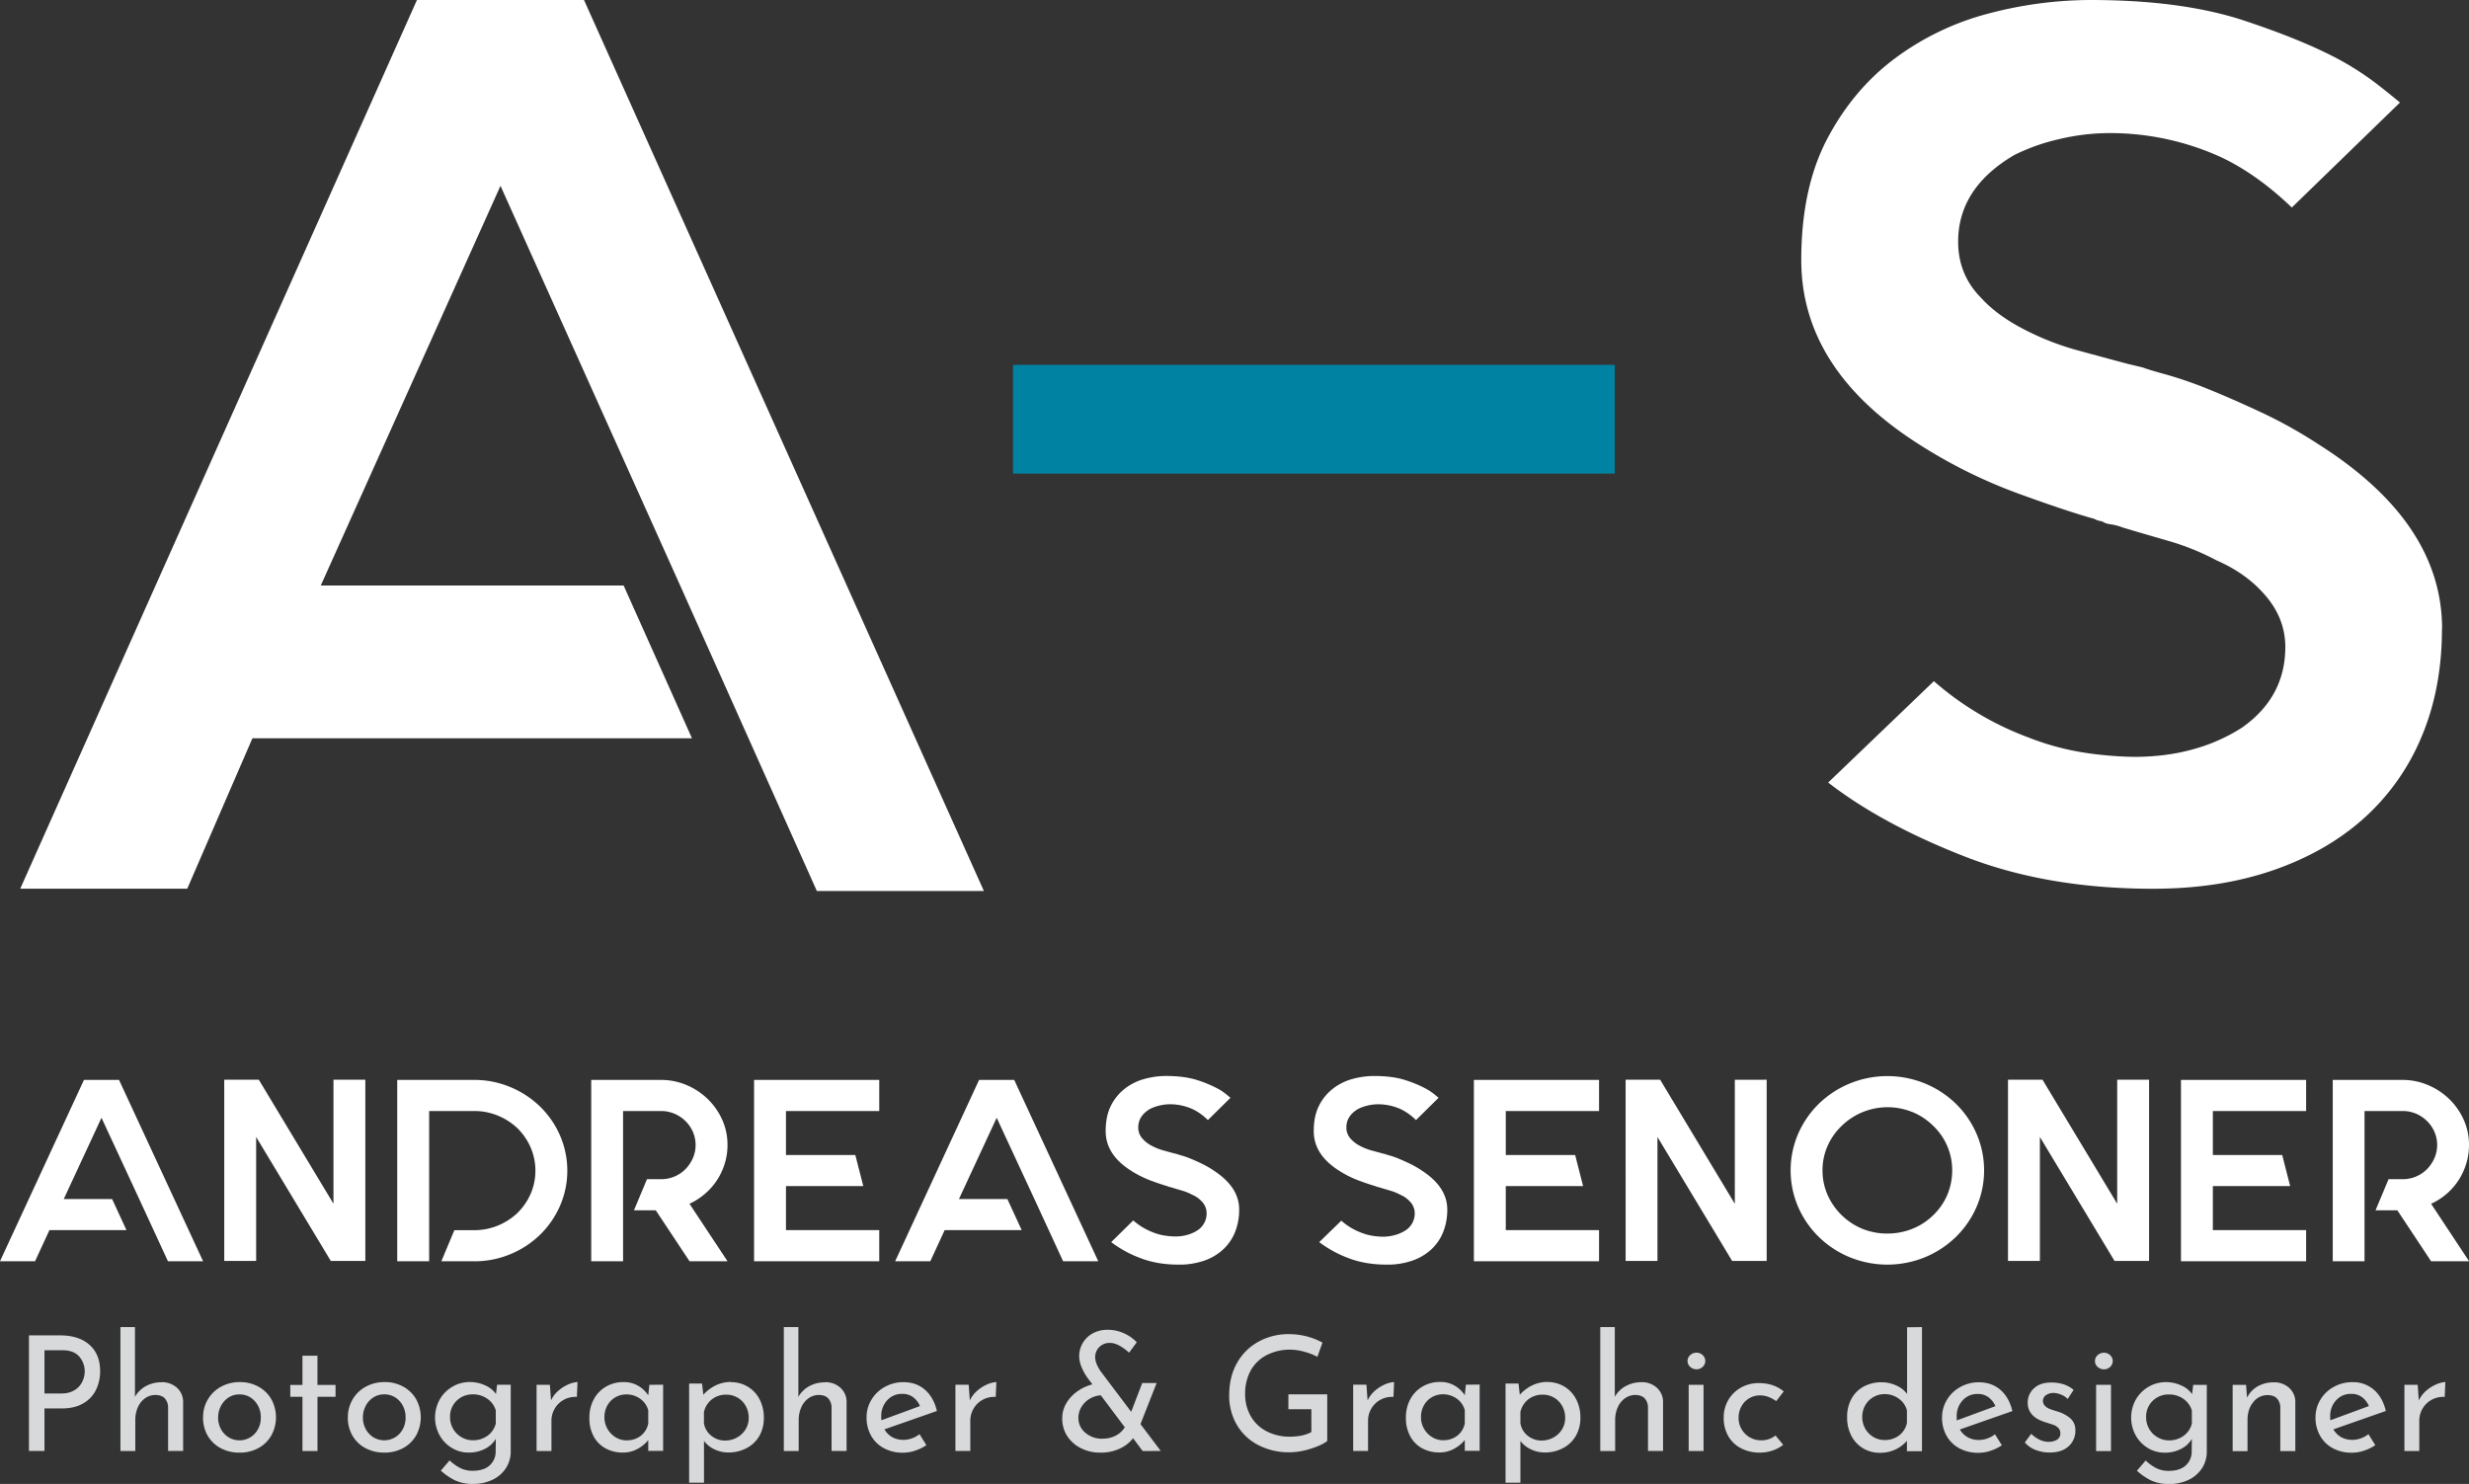
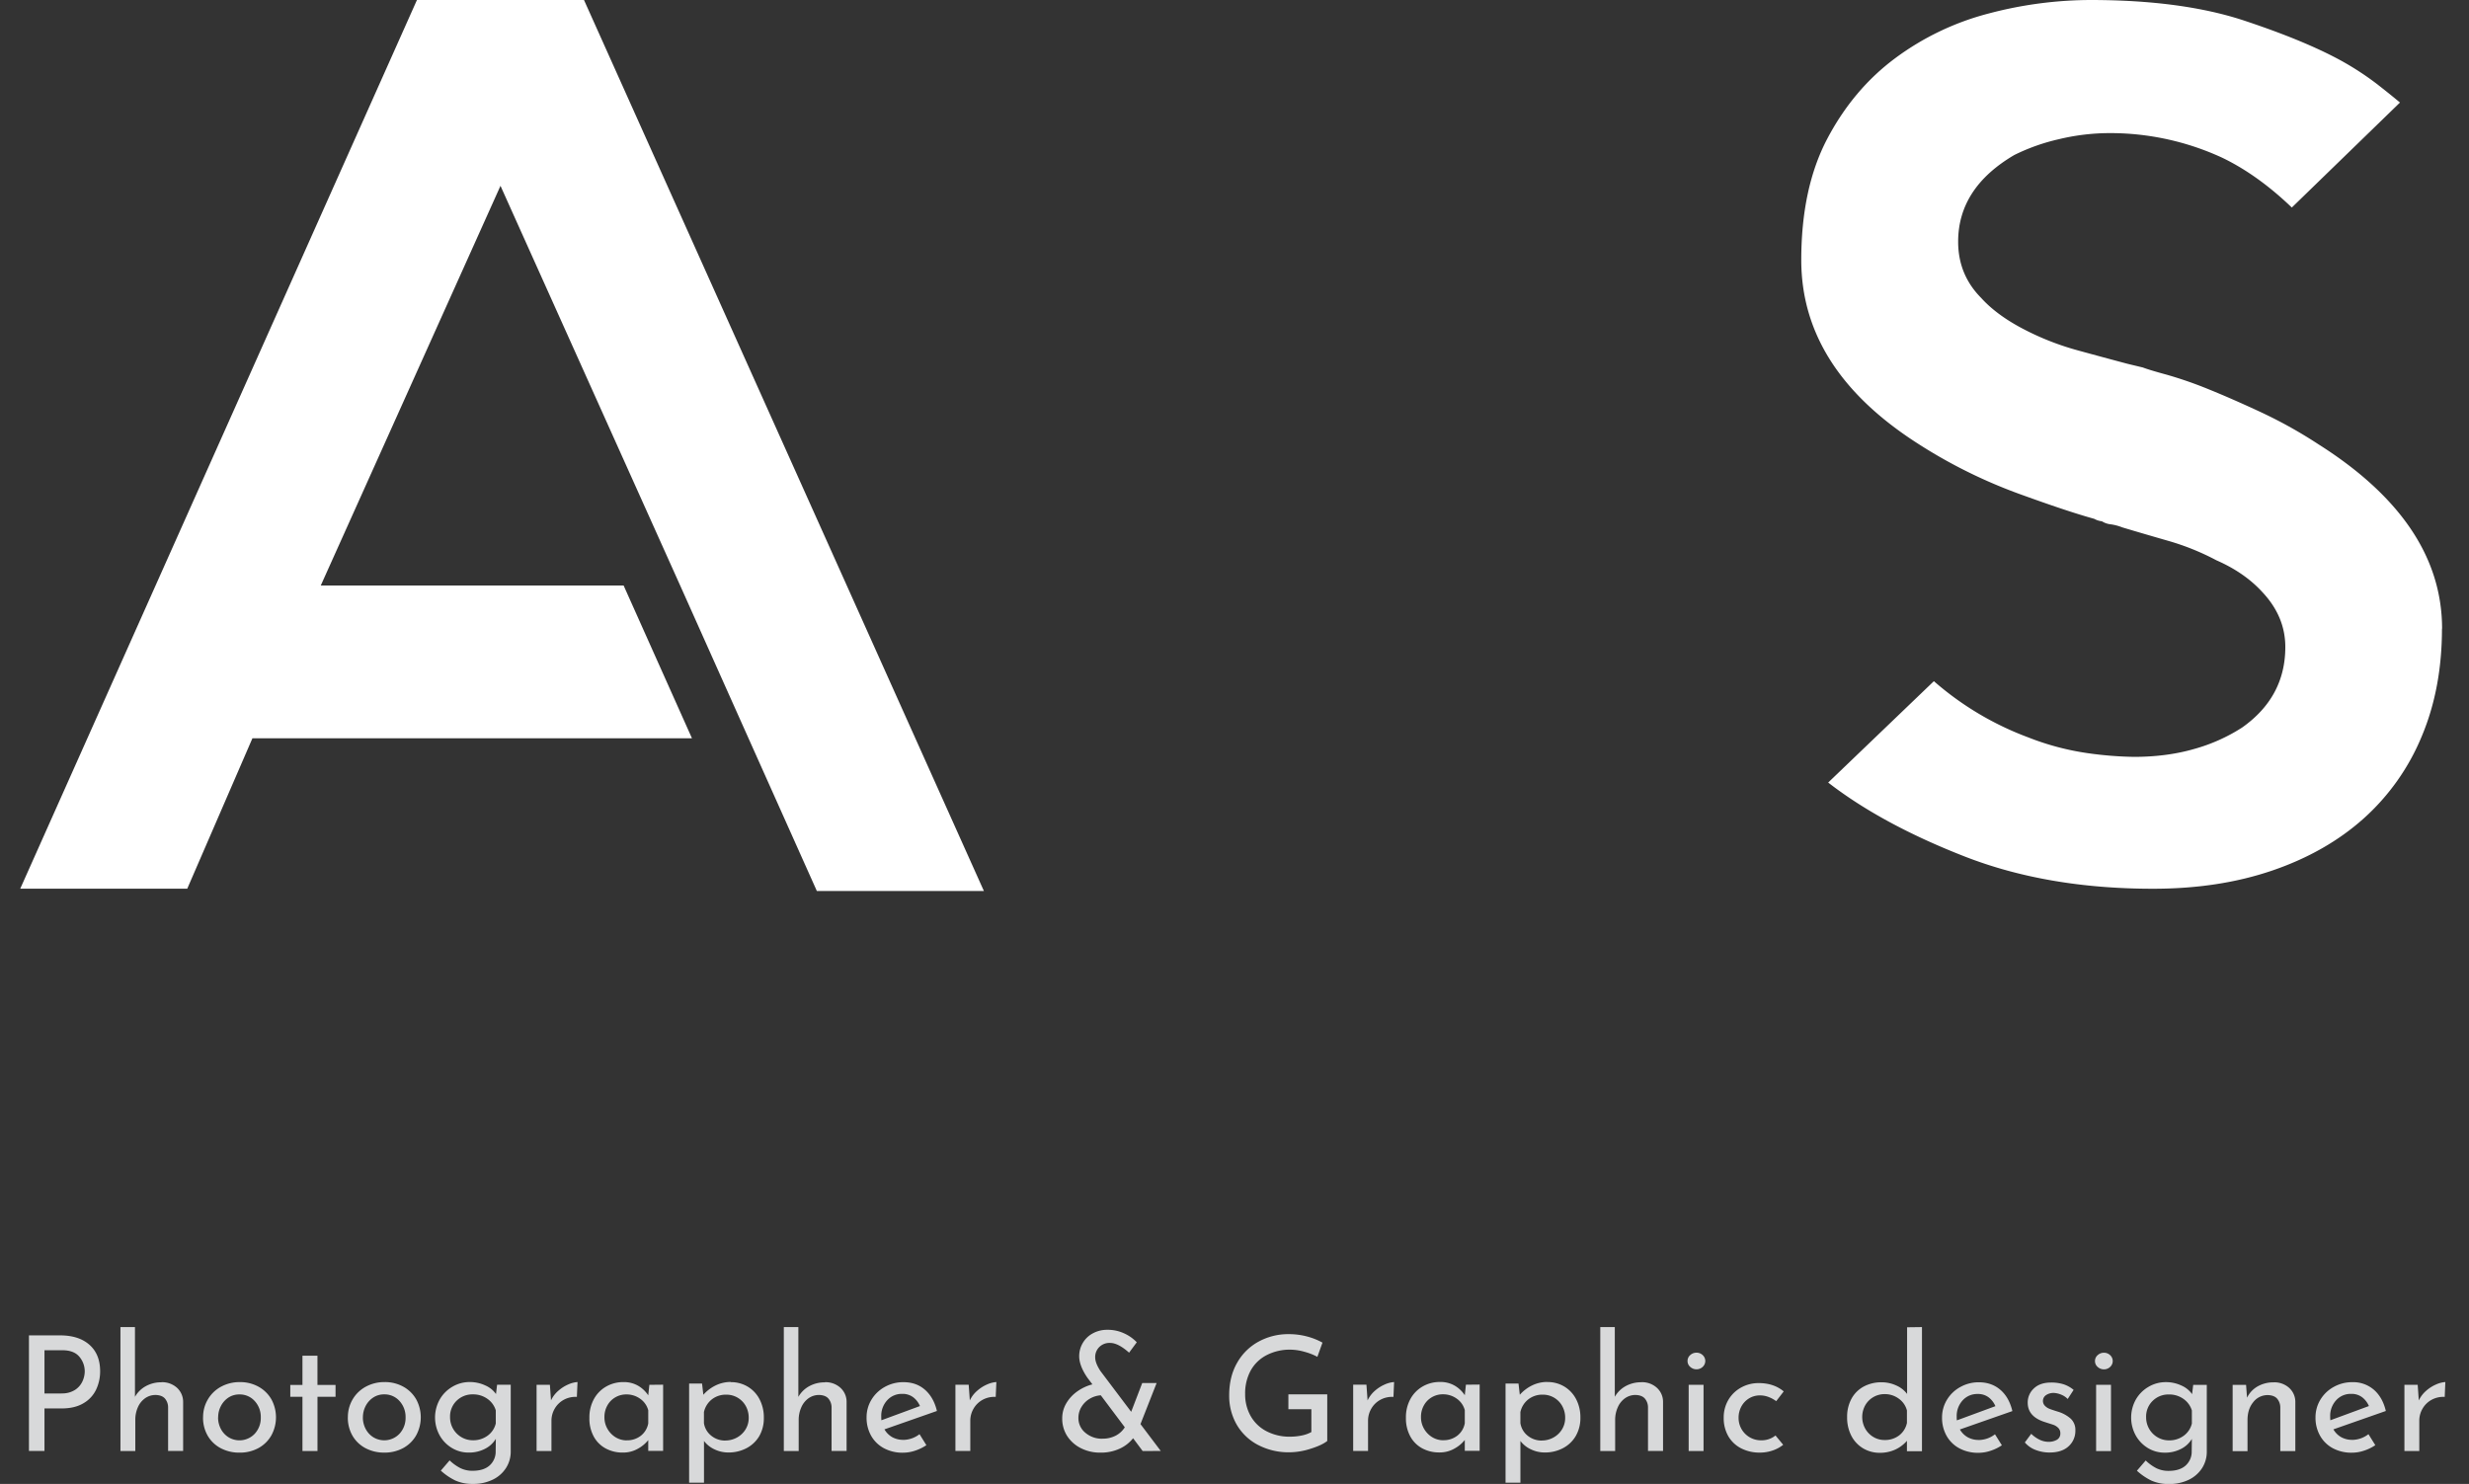
<svg xmlns="http://www.w3.org/2000/svg" viewBox="0 0 1826.28 1097.92">
  <rect x="0" y="0" width="1826.28" height="1097.92" fill="#333333" stroke="none" />
  <defs>
    <style>.cls-1{fill:#fff;}.cls-2{fill:#0083a3;}.cls-3{fill:#d8d9da;}</style>
  </defs>
  <title>Asset 6</title>
  <g id="Layer_2" data-name="Layer 2">
    <g id="Layer_1-2" data-name="Layer 1">
      <polygon class="cls-1" points="308.41 0 14.97 657.51 138.51 657.51 186.72 546.21 511.83 546.21 461.29 433.21 237.26 433.21 370.2 137.48 503.12 433.21 553.65 546.21 604.21 659.22 727.77 659.22 431.97 0 308.41 0" />
      <path class="cls-1" d="M1806.28,465.12q0,44.26-15.07,79.94a167.24,167.24,0,0,1-42.85,60.51Q1720.58,630.42,1681,644t-88.53,13.55q-78.2,0-139.4-23.93t-100.79-54.64l78.18-75a225.15,225.15,0,0,0,69.7,41.55,195.08,195.08,0,0,0,44.28,11.74,271,271,0,0,0,33.9,2.71q24.48,0,44.74-5.87a129.41,129.41,0,0,0,35.33-15.8q32-22.57,32-59.61,0-22.57-17-40.64-13.2-14.44-33.91-23.49a184.61,184.61,0,0,0-35.79-14.45q-18.85-5.42-33.91-9.94a37.31,37.31,0,0,0-8.48-2.25,15.24,15.24,0,0,1-6.59-2.26,14.6,14.6,0,0,1-5.65-1.81q-19.77-5.43-57-19a375.82,375.82,0,0,1-74-37q-85.71-55.1-85.71-135.47,0-53.3,19.31-89.88t50.39-59.61a200.27,200.27,0,0,1,69.24-33A296.92,296.92,0,0,1,1546.33,0q67.82,0,114,15.35t73.47,30.7a215.52,215.52,0,0,1,24,15.81q9.88,7.68,17.42,14l-80,77.68q-25.44-24.39-51.81-37a197.55,197.55,0,0,0-82.88-18.06,160.93,160.93,0,0,0-37.68,4.52,147.61,147.61,0,0,0-33,11.74q-41.46,24.39-41.44,64.12,0,24.38,17,41.54,12.24,13.56,33.9,24.39a200.8,200.8,0,0,0,37.68,14.46q19.78,5.42,36.75,9.93l11.3,2.71q4.69,1.81,17.89,5.41a298.23,298.23,0,0,1,31.09,10.84q17.88,7.26,39.07,17.17a342.23,342.23,0,0,1,41.92,23.47q91.33,57.83,91.36,136.38" />
-       <rect class="cls-2" x="749.31" y="269.95" width="445.08" height="80.44" />
      <path class="cls-3" d="M1789.14,1036.17l-.81-11.6h-9.82v49h11V1051.2a17.62,17.62,0,0,1,2.42-9,17.15,17.15,0,0,1,6.74-6.56,18,18,0,0,1,9.65-2.12l.46-11a20.36,20.36,0,0,0-6.85,1.79,27.64,27.64,0,0,0-7.4,4.72,21.92,21.92,0,0,0-5.39,7.11m-50-4.86a12.86,12.86,0,0,1,8.1,2.5,16,16,0,0,1,5,6.51l-28.51,10.51a22.9,22.9,0,0,1-.12-2.71,17,17,0,0,1,4.38-12.07,14.47,14.47,0,0,1,11.11-4.74m.84,34a16.32,16.32,0,0,1-8.23-2,15.45,15.45,0,0,1-5.74-5.75l38.8-13.6q-2.35-10-8.81-15.67a23.48,23.48,0,0,0-16-5.64,27.83,27.83,0,0,0-13.73,3.51,26.1,26.1,0,0,0-9.88,9.45,25.12,25.12,0,0,0-3.61,13.19,26.84,26.84,0,0,0,3.32,13.37,23.58,23.58,0,0,0,9.39,9.29,29,29,0,0,0,14.26,3.37,28.24,28.24,0,0,0,8.81-1.47,33.61,33.61,0,0,0,8.46-4.09l-5.07-8.15a20.08,20.08,0,0,1-12,4.24m-58-42.57a23.36,23.36,0,0,0-12,3,19.24,19.24,0,0,0-7.81,8.35l-.72-9.47h-9.93v49h11v-23c0-5.37,1.41-9.78,4.26-13.25a13.35,13.35,0,0,1,10.77-5.21q4.5.12,6.74,2.48a10,10,0,0,1,2.48,6.51v32.42h11.12v-36.2a14,14,0,0,0-4.61-10.59,16.31,16.31,0,0,0-11.35-4.07m-77.5,42.94a16.41,16.41,0,0,1-8.5-2.3,17,17,0,0,1-8.41-14.86,16.14,16.14,0,0,1,4.85-12.07,16.6,16.6,0,0,1,12.06-4.72,18,18,0,0,1,10.66,3.25,16.07,16.07,0,0,1,6.27,8.58v9.69a15.75,15.75,0,0,1-6,9,17.72,17.72,0,0,1-10.89,3.43m17.88-41.06-.83,6.87a18.71,18.71,0,0,0-7.93-6.39,27.06,27.06,0,0,0-11.6-2.5,25,25,0,0,0-12.66,3.45,25.68,25.68,0,0,0-9.4,9.4,27.44,27.44,0,0,0-.11,26.55,25.39,25.39,0,0,0,9,9.36,23.65,23.65,0,0,0,12.42,3.42,25.47,25.47,0,0,0,12.12-2.79,19.44,19.44,0,0,0,8-7.38l-.12,9.22a13.7,13.7,0,0,1-4.57,10.54q-4.41,3.9-12.59,3.89a20.19,20.19,0,0,1-8.87-1.93,32.78,32.78,0,0,1-8-5.76l-6.5,7.58a45,45,0,0,0,10.8,7.34,30.69,30.69,0,0,0,12.85,2.48,32.59,32.59,0,0,0,14.85-3.2,24.07,24.07,0,0,0,9.76-8.64,22.33,22.33,0,0,0,3.43-12.18v-49.33Zm-72.65-17.63a5.62,5.62,0,0,0,2,4.38,6.81,6.81,0,0,0,4.61,1.78,6.62,6.62,0,0,0,4.57-1.78,5.9,5.9,0,0,0,0-8.75,6.57,6.57,0,0,0-4.57-1.77,6.75,6.75,0,0,0-4.61,1.77,5.65,5.65,0,0,0-2,4.37m.83,66.61h11v-49h-11Zm-34.42,1.07c6.06,0,10.77-1.55,14.08-4.61a15.28,15.28,0,0,0,5-11.72,11.34,11.34,0,0,0-3.37-8.64,25.29,25.29,0,0,0-9.39-5.21q-4.86-1.51-6.51-2.19a9.67,9.67,0,0,1-3.2-2.13,5.16,5.16,0,0,1,.84-8,9.89,9.89,0,0,1,5.67-1.58,16.32,16.32,0,0,1,5.5,1.29,13.7,13.7,0,0,1,4.79,3.2l4.37-6.74a22.25,22.25,0,0,0-7.45-4.15,29.89,29.89,0,0,0-9.22-1.29q-8.18,0-12.73,4.37a14,14,0,0,0-4.55,10.52q0,10.32,12.55,14.31c3.06,1,5.25,1.67,6.57,2.13a9.65,9.65,0,0,1,3.48,2.25,5.42,5.42,0,0,1,1.53,4,5.19,5.19,0,0,1-2.48,4.73,12,12,0,0,1-6.39,1.55,15.1,15.1,0,0,1-6.45-1.55,23.43,23.43,0,0,1-6.21-4.38l-4.73,6.39a19.23,19.23,0,0,0,8,5.56,28.63,28.63,0,0,0,10.36,1.9m-53.24-43.31a12.91,12.91,0,0,1,8.11,2.5,16,16,0,0,1,5,6.51l-28.51,10.51a22.9,22.9,0,0,1-.12-2.71,17.11,17.11,0,0,1,4.38-12.07,14.51,14.51,0,0,1,11.12-4.74m.83,34a16.24,16.24,0,0,1-8.21-2,15.58,15.58,0,0,1-5.76-5.75l38.82-13.6c-1.59-6.7-4.51-11.93-8.81-15.67s-9.65-5.64-16-5.64a27.75,27.75,0,0,0-13.71,3.51,26.1,26.1,0,0,0-9.88,9.45,25,25,0,0,0-3.62,13.19,26.83,26.83,0,0,0,3.31,13.37,23.57,23.57,0,0,0,9.41,9.29,29,29,0,0,0,14.26,3.37,28.33,28.33,0,0,0,8.81-1.47,33.94,33.94,0,0,0,8.46-4.09l-5.09-8.15a19.94,19.94,0,0,1-12,4.24m-69.67,0a15.88,15.88,0,0,1-8.29-2.24,16.73,16.73,0,0,1-6-6.14,17.83,17.83,0,0,1,0-17.34,16.36,16.36,0,0,1,14.31-8.23,17.23,17.23,0,0,1,10.52,3.39,15.4,15.4,0,0,1,6,8.68v9.23a15.64,15.64,0,0,1-5.73,9.22,17.18,17.18,0,0,1-10.83,3.43m16.68-83.4v49.33a19.94,19.94,0,0,0-8.1-6.31,25.84,25.84,0,0,0-10.71-2.33,27.51,27.51,0,0,0-13.13,3.08,22.37,22.37,0,0,0-9.11,8.93,27.7,27.7,0,0,0-3.31,13.79,29.26,29.26,0,0,0,3.12,13.79,23.12,23.12,0,0,0,8.7,9.28,23.81,23.81,0,0,0,12.43,3.31,26.79,26.79,0,0,0,11.29-2.36,25.36,25.36,0,0,0,8.7-6.51v7.69h11.12V981.86ZM1319,1068.94l-5.69-6.87a16.39,16.39,0,0,1-10.52,3.56A16.51,16.51,0,0,1,1286,1049a17.31,17.31,0,0,1,2.07-8.4,15.85,15.85,0,0,1,5.7-6,15.12,15.12,0,0,1,8-2.19,17.49,17.49,0,0,1,6.62,1.26,23.46,23.46,0,0,1,5.44,3l5.56-7.21q-7.35-6.17-18.57-6.16a26.58,26.58,0,0,0-12.79,3.2,24.7,24.7,0,0,0-9.45,9A25.51,25.51,0,0,0,1275,1049a26.65,26.65,0,0,0,3.37,13.54,23.14,23.14,0,0,0,9.47,9,29.78,29.78,0,0,0,14,3.19,29.12,29.12,0,0,0,9.28-1.53,25,25,0,0,0,7.88-4.26m-70.75-62a5.62,5.62,0,0,0,2,4.38,6.81,6.81,0,0,0,4.61,1.78,6.56,6.56,0,0,0,4.56-1.78,5.88,5.88,0,0,0,0-8.75,6.51,6.51,0,0,0-4.56-1.77,6.75,6.75,0,0,0-4.61,1.77,5.65,5.65,0,0,0-2,4.37m.83,66.61h11v-49h-11Zm-35-50.86a23.42,23.42,0,0,0-11.77,2.94,20.58,20.58,0,0,0-7.87,7.81V981.86H1183.7v91.69h11v-23a22.69,22.69,0,0,1,2-9.47,16,16,0,0,1,5.39-6.63,13.31,13.31,0,0,1,7.69-2.36q4.5.12,6.74,2.48a10,10,0,0,1,2.48,6.51v32.42h11.13v-36.2a14,14,0,0,0-4.63-10.59,16.24,16.24,0,0,0-11.35-4.07m-73.69,43.17a16.12,16.12,0,0,1-10.48-3.6,14.7,14.7,0,0,1-5.37-9.3v-8.15a16.31,16.31,0,0,1,5.85-9.41,16.78,16.78,0,0,1,10.71-3.49,16.24,16.24,0,0,1,14.37,8.41,17.54,17.54,0,0,1,2.19,8.75,16,16,0,0,1-2.36,8.56,16.91,16.91,0,0,1-6.33,6,17.5,17.5,0,0,1-8.58,2.19m4.14-43.31a25.39,25.39,0,0,0-11.43,2.62,29.35,29.35,0,0,0-9,6.86l-.95-8.28h-9.59v73.34h11v-30.88a20.44,20.44,0,0,0,7.81,6.22,23.48,23.48,0,0,0,10.17,2.3,28.36,28.36,0,0,0,13.48-3.19,23.51,23.51,0,0,0,9.47-9,26.38,26.38,0,0,0,3.43-13.54,28.82,28.82,0,0,0-3.2-13.79,23.48,23.48,0,0,0-8.75-9.29,24,24,0,0,0-12.42-3.32m-77,43.08a15.69,15.69,0,0,1-8.29-2.3,17.34,17.34,0,0,1-6-6.22,16.88,16.88,0,0,1-2.25-8.64,17.2,17.2,0,0,1,2.19-8.7,15.59,15.59,0,0,1,5.91-6,15.84,15.84,0,0,1,8.09-2.13,17.14,17.14,0,0,1,10.31,3.25,15.1,15.1,0,0,1,5.9,8.45v9.7a15,15,0,0,1-5.5,9.18,16.29,16.29,0,0,1-10.34,3.37m16.68-41.06-.84,7.8a22.4,22.4,0,0,0-7.45-7.09,21,21,0,0,0-10.89-2.73,25.23,25.23,0,0,0-12.7,3.26,23.92,23.92,0,0,0-9.13,9.24,28.08,28.08,0,0,0-3.37,14,27.79,27.79,0,0,0,3.26,13.83,21.93,21.93,0,0,0,8.87,8.81,26.2,26.2,0,0,0,12.61,3,21.78,21.78,0,0,0,11.23-2.9,25.23,25.23,0,0,0,7.57-6.32v8h11v-49Zm-72.75,11.6-.84-11.6h-9.81v49h11V1051.2a17.72,17.72,0,0,1,2.42-9,17.22,17.22,0,0,1,6.74-6.56,18,18,0,0,1,9.64-2.12l.47-11a20.64,20.64,0,0,0-6.86,1.79,28,28,0,0,0-7.4,4.72,21.68,21.68,0,0,0-5.36,7.11m-29.83,30v-34.53H953v11h17v16.91a24.06,24.06,0,0,1-7.11,2.55,43.52,43.52,0,0,1-8.76.88,36.59,36.59,0,0,1-17.25-4,28.33,28.33,0,0,1-11.72-11.17,32.43,32.43,0,0,1-4.15-16.45,35.12,35.12,0,0,1,4.15-17.39A28.14,28.14,0,0,1,937,1002.57a37.13,37.13,0,0,1,17.57-4,39,39,0,0,1,10.35,1.58,44,44,0,0,1,9.52,3.72l3.78-10.51a49.93,49.93,0,0,0-11.46-4.56,52.55,52.55,0,0,0-13.62-1.72,45.57,45.57,0,0,0-22,5.44,40.2,40.2,0,0,0-16,15.67q-5.94,10.26-5.93,24.19a42.54,42.54,0,0,0,5.5,21.54A39.14,39.14,0,0,0,930.43,1069a48.76,48.76,0,0,0,23.53,5.5,52,52,0,0,0,15.44-2.61q8.34-2.6,12.24-5.68m-166.2-1.76a18.76,18.76,0,0,1-12.59-4.38,13.91,13.91,0,0,1-5.16-11.12,15.19,15.19,0,0,1,2.31-8.11,17.28,17.28,0,0,1,6.16-6,17.91,17.91,0,0,1,8.09-2.5L832,1056a17.52,17.52,0,0,1-6.57,6.1,20.54,20.54,0,0,1-10,2.31m43.17,9.1-15-19.87,11.95-30.41H844.9l-8.18,21.31L814,1014.4q-3.91-5.92-3.91-10.17a10.39,10.39,0,0,1,3-7.57,10.65,10.65,0,0,1,8-3.08q6,0,14.08,7.22l5.68-7.69a29.72,29.72,0,0,0-9.4-6.62,28.48,28.48,0,0,0-12.12-2.62,22.19,22.19,0,0,0-11.2,2.74,18.91,18.91,0,0,0-7.32,7.2,19.16,19.16,0,0,0-2.55,9.59q0,7,6,15.84l3.78,5a33.58,33.58,0,0,0-11.18,5.21,28.32,28.32,0,0,0-8.15,8.81,21.63,21.63,0,0,0-3,11.18,23.65,23.65,0,0,0,3.66,13,25.75,25.75,0,0,0,10.12,9,31.24,31.24,0,0,0,14.5,3.31,33,33,0,0,0,14.14-2.9,26.81,26.81,0,0,0,10-7.75l7.08,9.47Zm-141.24-37.38-.83-11.6h-9.82v49h11V1051.2a17.72,17.72,0,0,1,2.42-9,17.42,17.42,0,0,1,6.74-6.56,18,18,0,0,1,9.65-2.12l.48-11a20.57,20.57,0,0,0-6.87,1.79,27.54,27.54,0,0,0-7.38,4.72,21.37,21.37,0,0,0-5.39,7.11m-50-4.86a12.92,12.92,0,0,1,8.12,2.5,16.09,16.09,0,0,1,5,6.51l-28.52,10.51a25.86,25.86,0,0,1-.11-2.71,17,17,0,0,1,4.38-12.07,14.5,14.5,0,0,1,11.11-4.74m.84,34a16.44,16.44,0,0,1-8.24-2,15.57,15.57,0,0,1-5.73-5.75l38.82-13.6q-2.38-10-8.82-15.67t-16-5.64a27.89,27.89,0,0,0-13.74,3.51,26.43,26.43,0,0,0-9.87,9.45,25,25,0,0,0-3.61,13.19,26.94,26.94,0,0,0,3.31,13.37,23.59,23.59,0,0,0,9.42,9.29,28.9,28.9,0,0,0,14.25,3.37,28.44,28.44,0,0,0,8.82-1.47,33.81,33.81,0,0,0,8.44-4.09l-5.07-8.15a20,20,0,0,1-12,4.24m-58-42.57a23.47,23.47,0,0,0-11.77,2.94,20.55,20.55,0,0,0-7.86,7.81V981.86H579.78v91.69h11v-23a22.69,22.69,0,0,1,2-9.47,16,16,0,0,1,5.39-6.63,13.36,13.36,0,0,1,7.69-2.36q4.5.12,6.74,2.48a10.05,10.05,0,0,1,2.5,6.51v32.42h11.11v-36.2a14,14,0,0,0-4.62-10.59,16.28,16.28,0,0,0-11.36-4.07m-73.69,43.17a16,16,0,0,1-10.46-3.6,14.64,14.64,0,0,1-5.39-9.3v-8.15a16.41,16.41,0,0,1,5.85-9.41,16.8,16.8,0,0,1,10.71-3.49,16.27,16.27,0,0,1,14.38,8.41,17.64,17.64,0,0,1,2.18,8.75,16,16,0,0,1-2.36,8.56,16.91,16.91,0,0,1-6.33,6,17.5,17.5,0,0,1-8.58,2.19m4.14-43.31a25.48,25.48,0,0,0-11.43,2.62,29.35,29.35,0,0,0-9,6.86l-.95-8.28h-9.57v73.34h11v-30.88a20.44,20.44,0,0,0,7.81,6.22,23.48,23.48,0,0,0,10.17,2.3,28.27,28.27,0,0,0,13.48-3.19,23.51,23.51,0,0,0,9.47-9A26.38,26.38,0,0,0,565,1049a28.82,28.82,0,0,0-3.2-13.79,23.34,23.34,0,0,0-8.75-9.29,24,24,0,0,0-12.42-3.32m-77,43.08a15.69,15.69,0,0,1-8.29-2.3,17.34,17.34,0,0,1-6-6.22,16.88,16.88,0,0,1-2.25-8.64,17.2,17.2,0,0,1,2.19-8.7,15.59,15.59,0,0,1,5.91-6,15.84,15.84,0,0,1,8.09-2.13,17.12,17.12,0,0,1,10.31,3.25,15.17,15.17,0,0,1,5.91,8.45v9.7a15,15,0,0,1-5.51,9.18,16.29,16.29,0,0,1-10.34,3.37m16.68-41.06-.83,7.8a22.52,22.52,0,0,0-7.46-7.09,20.94,20.94,0,0,0-10.89-2.73,25.23,25.23,0,0,0-12.7,3.26,23.74,23.74,0,0,0-9.11,9.24,28.08,28.08,0,0,0-3.37,14,27.79,27.79,0,0,0,3.24,13.83,21.85,21.85,0,0,0,8.89,8.81,26.07,26.07,0,0,0,12.59,3,21.78,21.78,0,0,0,11.23-2.9,25.16,25.16,0,0,0,7.58-6.32v8h11v-49Zm-72.75,11.6-.83-11.6H396.9v49h11V1051.2a17.72,17.72,0,0,1,2.42-9,17.35,17.35,0,0,1,6.74-6.56,18,18,0,0,1,9.64-2.12l.49-11a20.62,20.62,0,0,0-6.88,1.79,27.86,27.86,0,0,0-7.38,4.72,21.47,21.47,0,0,0-5.38,7.11m-57.74,29.46a16.53,16.53,0,0,1-8.52-2.3,17,17,0,0,1-8.39-14.86,16.17,16.17,0,0,1,4.84-12.07,16.64,16.64,0,0,1,12.07-4.72,18,18,0,0,1,10.65,3.25,16,16,0,0,1,6.26,8.58v9.69a15.62,15.62,0,0,1-6,9,17.74,17.74,0,0,1-10.89,3.43m17.86-41.06-.82,6.87a18.56,18.56,0,0,0-7.94-6.39,26.94,26.94,0,0,0-11.58-2.5,25,25,0,0,0-12.67,3.45,25.66,25.66,0,0,0-9.39,9.4,27.41,27.41,0,0,0-.12,26.55,25.34,25.34,0,0,0,9.05,9.36,23.59,23.59,0,0,0,12.41,3.42,25.51,25.51,0,0,0,12.13-2.79,19.45,19.45,0,0,0,8-7.38l-.12,9.22a13.65,13.65,0,0,1-4.55,10.54c-2.94,2.6-7.15,3.89-12.59,3.89a20.16,20.16,0,0,1-8.87-1.93,33.24,33.24,0,0,1-8.06-5.76l-6.5,7.58a45.43,45.43,0,0,0,10.82,7.34,30.6,30.6,0,0,0,12.84,2.48,32.46,32.46,0,0,0,14.84-3.2,23.87,23.87,0,0,0,9.76-8.64,22.34,22.34,0,0,0,3.45-12.18v-49.33Zm-99.25,24.13a17.9,17.9,0,0,1,2.07-8.5,16.34,16.34,0,0,1,5.62-6.22,14.3,14.3,0,0,1,8-2.3,14.74,14.74,0,0,1,11.37,4.9A17.36,17.36,0,0,1,300,1048.7a17.15,17.15,0,0,1-4.49,12.07,15.55,15.55,0,0,1-19.35,2.61,16,16,0,0,1-5.68-6.16,18,18,0,0,1-2.07-8.52m-11.12-.11a26.59,26.59,0,0,0,3.49,13.73,24.05,24.05,0,0,0,9.65,9.16,29,29,0,0,0,13.83,3.25,28.53,28.53,0,0,0,14.08-3.42,24.32,24.32,0,0,0,9.53-9.42,27.83,27.83,0,0,0,0-26.55,24.64,24.64,0,0,0-9.47-9.34,28,28,0,0,0-13.89-3.45,28.65,28.65,0,0,0-14,3.45,25.05,25.05,0,0,0-9.7,9.4,25.76,25.76,0,0,0-3.49,13.19m-33.6-45.54v21.63h-9v8.76h9v40.11h11.12v-40.11H248.2v-8.76H234.82v-21.63Zm-62.35,45.65a17.9,17.9,0,0,1,2.07-8.5A16.5,16.5,0,0,1,169,1034a14.41,14.41,0,0,1,8.06-2.3,14.7,14.7,0,0,1,11.35,4.9,17.27,17.27,0,0,1,4.49,12.12,17.06,17.06,0,0,1-4.49,12.07,15.52,15.52,0,0,1-19.33,2.61,16,16,0,0,1-5.7-6.16,18,18,0,0,1-2.07-8.52m-11.12-.11a26.41,26.41,0,0,0,3.51,13.73,24.07,24.07,0,0,0,9.63,9.16,29.11,29.11,0,0,0,13.84,3.25,28.54,28.54,0,0,0,14.09-3.42,24.4,24.4,0,0,0,9.51-9.42,27.83,27.83,0,0,0,0-26.55,24.68,24.68,0,0,0-9.46-9.34,27.9,27.9,0,0,0-13.9-3.45,28.65,28.65,0,0,0-14,3.45,25.07,25.07,0,0,0-9.68,9.4,25.58,25.58,0,0,0-3.51,13.19m-30.75-25.9a23.35,23.35,0,0,0-11.76,2.94,20.6,20.6,0,0,0-7.88,7.81V981.86H89.09v91.69h11v-23a22.53,22.53,0,0,1,1.94-9.47,16,16,0,0,1,5.38-6.63,13.38,13.38,0,0,1,7.69-2.36q4.5.12,6.76,2.48a10,10,0,0,1,2.48,6.51v32.42h11.12v-36.2a14.08,14.08,0,0,0-4.61-10.59,16.36,16.36,0,0,0-11.37-4.07M45.55,1031H32.9V999H46.15q8.51,0,12.53,4.78a16.66,16.66,0,0,1,4,11A17.89,17.89,0,0,1,61,1022a15,15,0,0,1-5.5,6.33,17.52,17.52,0,0,1-10,2.6M44.36,988H21.41v85.53H32.9v-31.47H45.55q9.81,0,16.27-3.9A23.09,23.09,0,0,0,71.15,1028a31.55,31.55,0,0,0,2.91-13.48q0-12.53-7.87-19.53t-21.83-7" />
-       <path class="cls-1" d="M1822.35,828.43a49.6,49.6,0,0,0-10.61-15.22,50.88,50.88,0,0,0-15.63-10.34A48.11,48.11,0,0,0,1777,799h-51.5V933.14H1749V822H1777a25.3,25.3,0,0,1,18.27,7.48,24.58,24.58,0,0,1,5.5,8.06,24.3,24.3,0,0,1,0,19.17,27,27,0,0,1-5.5,8.25,25.3,25.3,0,0,1-18.27,7.48h-10.22l-9.63,23h16.11l25,37.73h28.1l-28.12-42.53a48.06,48.06,0,0,0,11.51-7.38A47.28,47.28,0,0,0,1824.21,861a46.24,46.24,0,0,0,2.07-13.89,45,45,0,0,0-3.93-18.69M1705.81,822V799h-92.58V933.14h92.58v-23h-69v-32.6H1694l-5.9-23h-51.29V822Zm-139.75-23.14v91.75l-55.24-91.75h-25.54V932.93h23.59V841.2l55.22,91.73h25.55V798.86Zm-197.83,2.79a72.4,72.4,0,0,0-22.8,14.93,70.3,70.3,0,0,0-15.34,22.24,68.46,68.46,0,0,0,0,54.19,70.37,70.37,0,0,0,15.34,22.23,72.26,72.26,0,0,0,22.8,14.94,73.58,73.58,0,0,0,55.63,0,72.26,72.26,0,0,0,22.8-14.94A70,70,0,0,0,1462,893a68.24,68.24,0,0,0,0-54.19,69.92,69.92,0,0,0-15.32-22.24,72.4,72.4,0,0,0-22.8-14.93,73.45,73.45,0,0,0-55.63,0m46.2,21.05A47.7,47.7,0,0,1,1430,833a45.16,45.16,0,0,1,14,32.94,46.34,46.34,0,0,1-3.54,17.92A45.45,45.45,0,0,1,1430,899.05a46.49,46.49,0,0,1-15.61,10.17,49.9,49.9,0,0,1-18.39,3.45,49.06,49.06,0,0,1-18.28-3.45,48.34,48.34,0,0,1-26-25.39,45.35,45.35,0,0,1-3.64-17.92,44.62,44.62,0,0,1,3.64-17.82A46.73,46.73,0,0,1,1362.25,833a48.66,48.66,0,0,1,52.18-10.27m-131.21-23.84v91.75L1228,798.86h-25.55V932.93H1226V841.2l55.24,91.73h25.54V798.86ZM1182.79,822V799h-92.58V933.14h92.58v-23h-69v-32.6H1171l-5.89-23H1113.8V822Zm-131.3,43.91a74,74,0,0,0-8.73-5c-3-1.41-5.68-2.61-8.16-3.64a61.7,61.7,0,0,0-6.48-2.3c-1.84-.51-3.08-.89-3.74-1.14l-2.37-.59-7.65-2.09a41.54,41.54,0,0,1-7.86-3.08,23.7,23.7,0,0,1-7.09-5.17,12.22,12.22,0,0,1-3.52-8.81q0-8.43,8.63-13.6a31.58,31.58,0,0,1,6.9-2.48,32.87,32.87,0,0,1,7.84-1,40.62,40.62,0,0,1,17.32,3.84,42.47,42.47,0,0,1,10.81,7.86l16.69-16.48c-1-.89-2.24-1.88-3.62-3a42.34,42.34,0,0,0-5-3.35,87.19,87.19,0,0,0-15.34-6.53q-9.61-3.26-23.78-3.26a60.29,60.29,0,0,0-15.61,2.12,41,41,0,0,0-14.45,7,36.73,36.73,0,0,0-10.52,12.65q-4,7.75-4,19,0,17.06,17.88,28.73a77.6,77.6,0,0,0,15.44,7.86q7.76,2.88,11.89,4a2.82,2.82,0,0,0,1.18.39,3.07,3.07,0,0,0,1.38.48,7.63,7.63,0,0,1,1.76.49c2.09.64,4.45,1.33,7.07,2.11a37.07,37.07,0,0,1,7.48,3.06,20.46,20.46,0,0,1,7.07,5,12.36,12.36,0,0,1,3.54,8.62,14.85,14.85,0,0,1-6.68,12.64,26.93,26.93,0,0,1-7.38,3.35A32.58,32.58,0,0,1,1023,915a54.73,54.73,0,0,1-7.07-.58,38.93,38.93,0,0,1-9.24-2.48,46.7,46.7,0,0,1-14.54-8.81L975.82,919a84.7,84.7,0,0,0,21,11.59q12.79,5.08,29.1,5.07a56.33,56.33,0,0,0,18.47-2.87,40.35,40.35,0,0,0,14.07-8.15,35.58,35.58,0,0,0,8.92-12.82,43.79,43.79,0,0,0,3.14-17q0-16.65-19.06-28.92m-153.88,0a74.35,74.35,0,0,0-8.76-5c-2.94-1.41-5.65-2.61-8.15-3.64a61,61,0,0,0-6.49-2.3c-1.82-.51-3.08-.89-3.72-1.14l-2.36-.59q-3.54-.94-7.67-2.09a41.8,41.8,0,0,1-7.86-3.08,23.59,23.59,0,0,1-7.07-5.17,12.13,12.13,0,0,1-3.55-8.81q0-8.43,8.66-13.6a31.3,31.3,0,0,1,6.87-2.48,33.11,33.11,0,0,1,7.87-1,40.6,40.6,0,0,1,17.3,3.84,41.58,41.58,0,0,1,10.8,7.86l16.72-16.48c-1.05-.89-2.27-1.88-3.64-3a41.53,41.53,0,0,0-5-3.35,87.91,87.91,0,0,0-15.32-6.53q-9.65-3.26-23.79-3.26a60.32,60.32,0,0,0-15.63,2.12,41,41,0,0,0-14.43,7,36.38,36.38,0,0,0-10.51,12.65c-2.7,5.17-4,11.52-4,19q0,17.06,17.88,28.73a77.38,77.38,0,0,0,15.41,7.86q7.78,2.88,11.9,4a2.91,2.91,0,0,0,1.18.39,3,3,0,0,0,1.37.48,7.5,7.5,0,0,1,1.78.49c2.1.64,4.46,1.33,7.07,2.11a36.44,36.44,0,0,1,7.46,3.06,20.36,20.36,0,0,1,7.09,5,12.44,12.44,0,0,1,3.53,8.62,14.84,14.84,0,0,1-6.69,12.64,26.79,26.79,0,0,1-7.36,3.35,32.61,32.61,0,0,1-9.33,1.24,54.86,54.86,0,0,1-7.09-.58,38.68,38.68,0,0,1-9.24-2.48,47.1,47.1,0,0,1-14.55-8.81L821.93,919a84.24,84.24,0,0,0,21,11.59q12.78,5.08,29.09,5.07a56.35,56.35,0,0,0,18.48-2.87,39.94,39.94,0,0,0,14-8.15,35.66,35.66,0,0,0,8.95-12.82,44,44,0,0,0,3.14-17q0-16.65-19.06-28.92M750.21,799h-26L662.14,933.14h26l10.61-23h57l-10.61-23H709.32L737.23,827l27.92,60.16,10.61,23,10.61,23h26Zm-99.84,23V799H557.78V933.14h92.59v-23h-69v-32.6h57.2l-5.91-23H581.37V822Zm-116.18,6.43a49.26,49.26,0,0,0-10.61-15.22A50.88,50.88,0,0,0,508,802.87,48,48,0,0,0,488.79,799H437.31V933.14h23.57V822h27.91a25.78,25.78,0,0,1,23.79,15.54,24.53,24.53,0,0,1,0,19.17,27.7,27.7,0,0,1-5.5,8.25,25.34,25.34,0,0,1-18.29,7.48H478.56l-9.62,23h16.11l25,37.73h28.1L510,890.61a48.08,48.08,0,0,0,11.48-7.38,47.51,47.51,0,0,0,8.86-10.05A48.45,48.45,0,0,0,536.05,861a46.24,46.24,0,0,0,2.07-13.89,45,45,0,0,0-3.93-18.69M350.83,799h-57V933.14h23.6V822h33.41a45.8,45.8,0,0,1,17.29,3.35,47.3,47.3,0,0,1,14.74,9.5,45.74,45.74,0,0,1,9.75,14.37,43.54,43.54,0,0,1,0,33.83,46.28,46.28,0,0,1-9.75,14.28,47.28,47.28,0,0,1-14.74,9.49,45.61,45.61,0,0,1-17.29,3.35H336.09l-9.63,23h24.37a68.56,68.56,0,0,0,26.73-5.27,69.71,69.71,0,0,0,21.92-14.37,67.55,67.55,0,0,0,14.74-21.36,65.42,65.42,0,0,0,0-52.1,67.48,67.48,0,0,0-14.74-21.37,69.88,69.88,0,0,0-21.92-14.37A68.56,68.56,0,0,0,350.83,799m-104.17-.17v91.75l-55.24-91.75H165.87V932.93h23.6V841.2l55.22,91.73h25.54V798.86ZM88.05,799H62.1L0,933.14H25.93l10.62-23h57l-10.61-23H47.16L75.07,827,103,887.16l10.62,23,10.61,23h26Z" />
    </g>
  </g>
</svg>